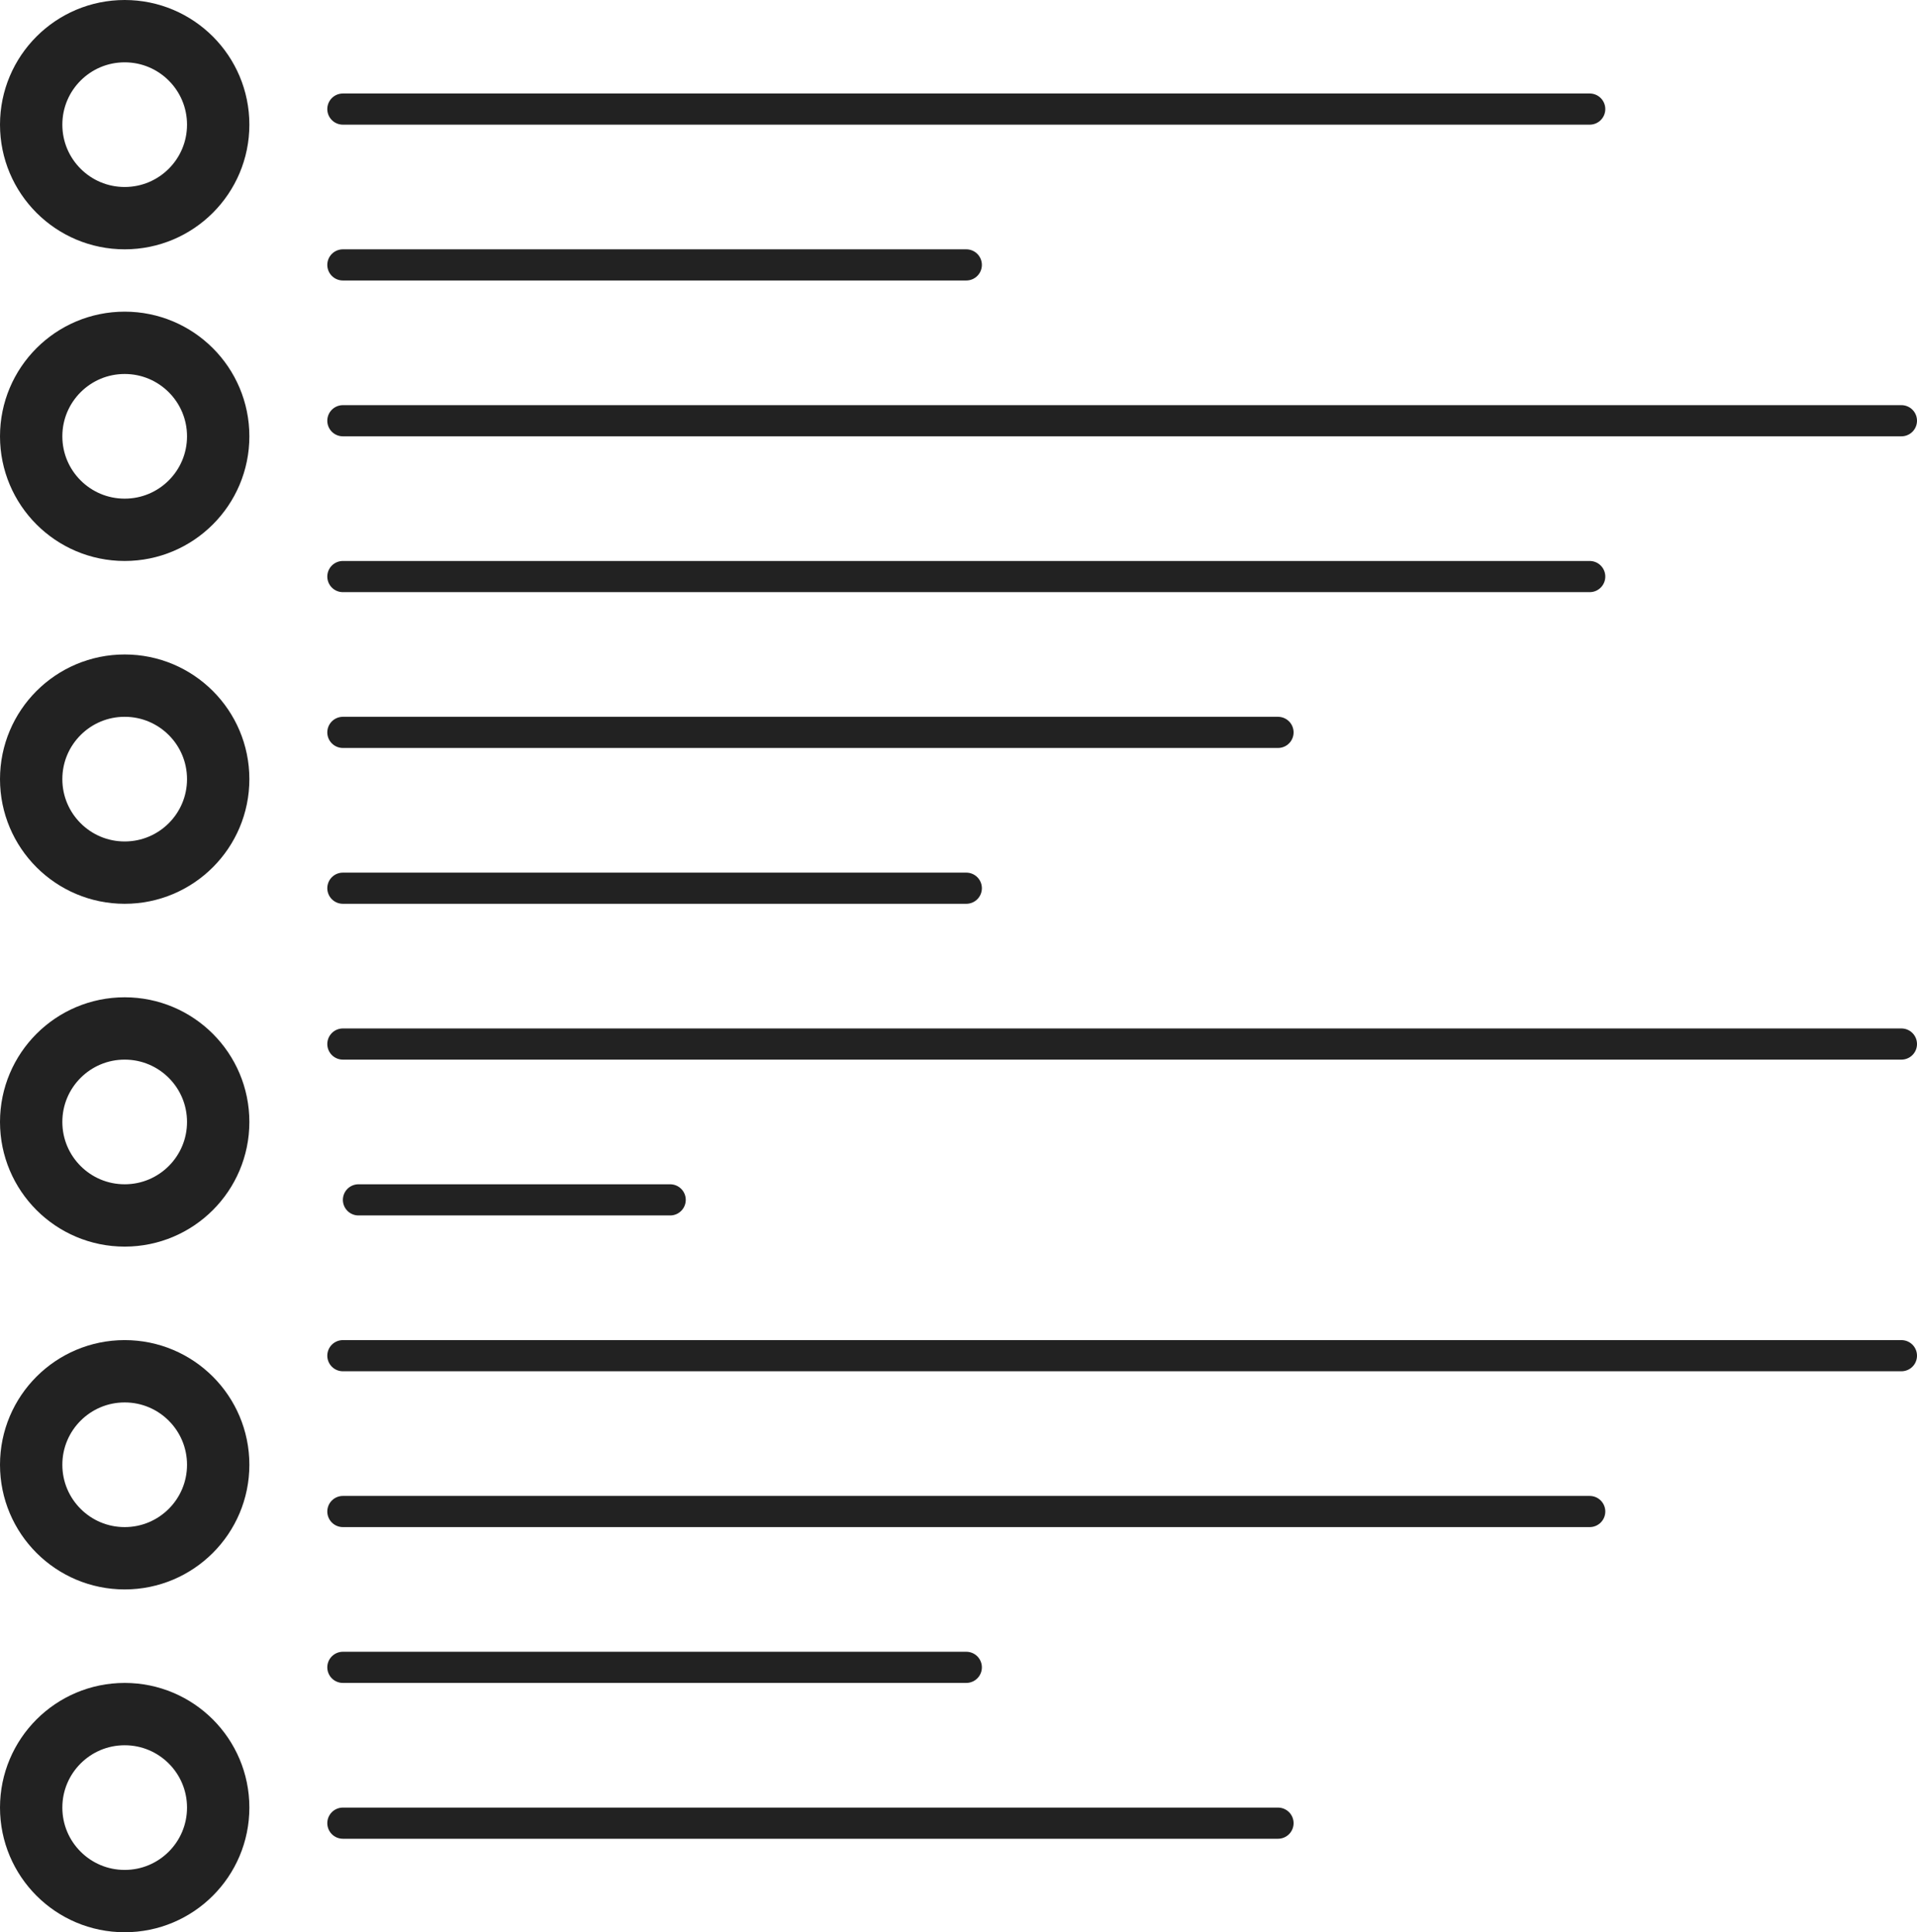
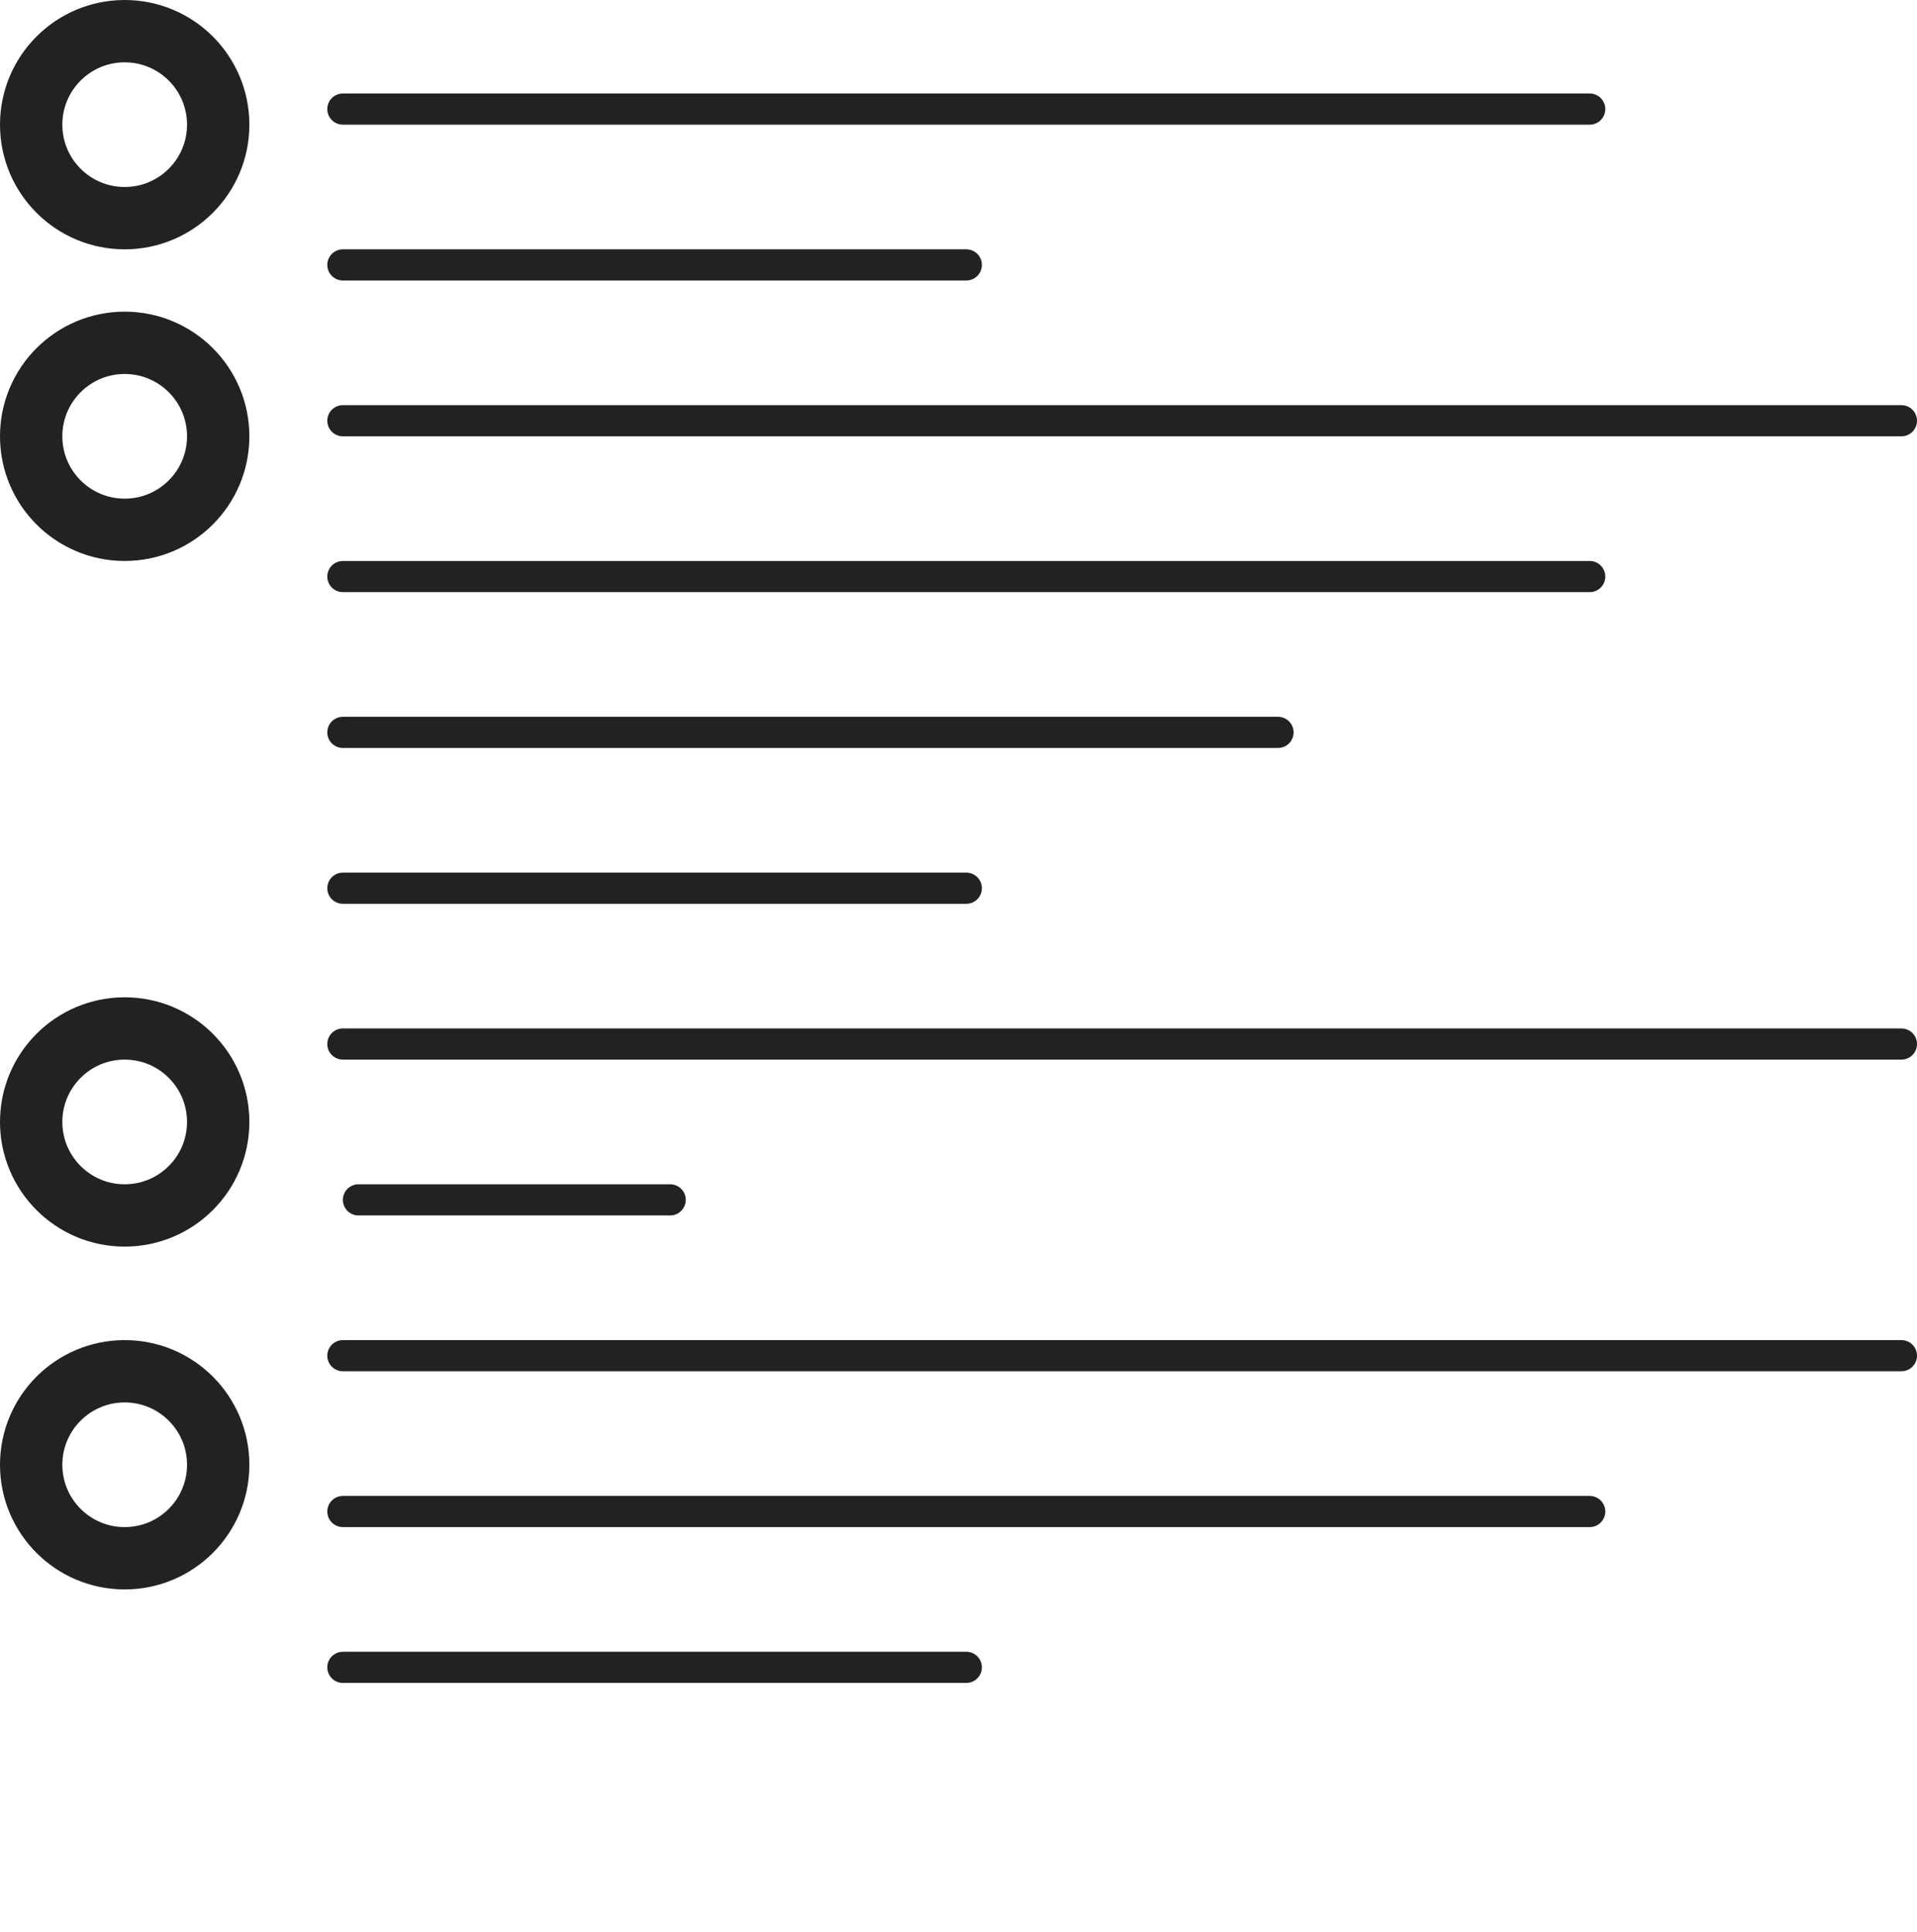
<svg xmlns="http://www.w3.org/2000/svg" width="61.5" height="62" viewBox="0 0 61.5 62">
  <g transform="translate(-1419 -633.5)" fill="none" stroke="#222" stroke-linecap="round" stroke-linejoin="round">
    <circle data-name="Ellipse 16" cx="3" cy="3" r="3" transform="translate(1420 634.5)" stroke-width="2" />
    <circle data-name="Ellipse 17" cx="3" cy="3" r="3" transform="translate(1420 644.5)" stroke-width="2" />
-     <circle data-name="Ellipse 18" cx="3" cy="3" r="3" transform="translate(1420 655.5)" stroke-width="2" />
    <circle data-name="Ellipse 19" cx="3" cy="3" r="3" transform="translate(1420 666.5)" stroke-width="2" />
    <circle data-name="Ellipse 20" cx="3" cy="3" r="3" transform="translate(1420 677.5)" stroke-width="2" />
-     <circle data-name="Ellipse 21" cx="3" cy="3" r="3" transform="translate(1420 688.5)" stroke-width="2" />
    <path data-name="Line 193" d="M1430 637h40" />
    <path data-name="Line 194" d="M1430 642h20" />
    <path data-name="Line 195" d="M1430 647h50" />
    <path data-name="Line 196" d="M1430 652h40" />
    <path data-name="Line 197" d="M1430 657h30" />
    <path data-name="Line 198" d="M1430 662h20" />
    <path data-name="Line 199" d="M1430 667h50" />
    <path data-name="Line 200" d="M1430.5 672h10" />
    <path data-name="Line 201" d="M1430 677h50" />
    <path data-name="Line 202" d="M1430 682h40" />
    <path data-name="Line 203" d="M1430 687h20" />
-     <path data-name="Line 204" d="M1430 692h30" />
  </g>
</svg>